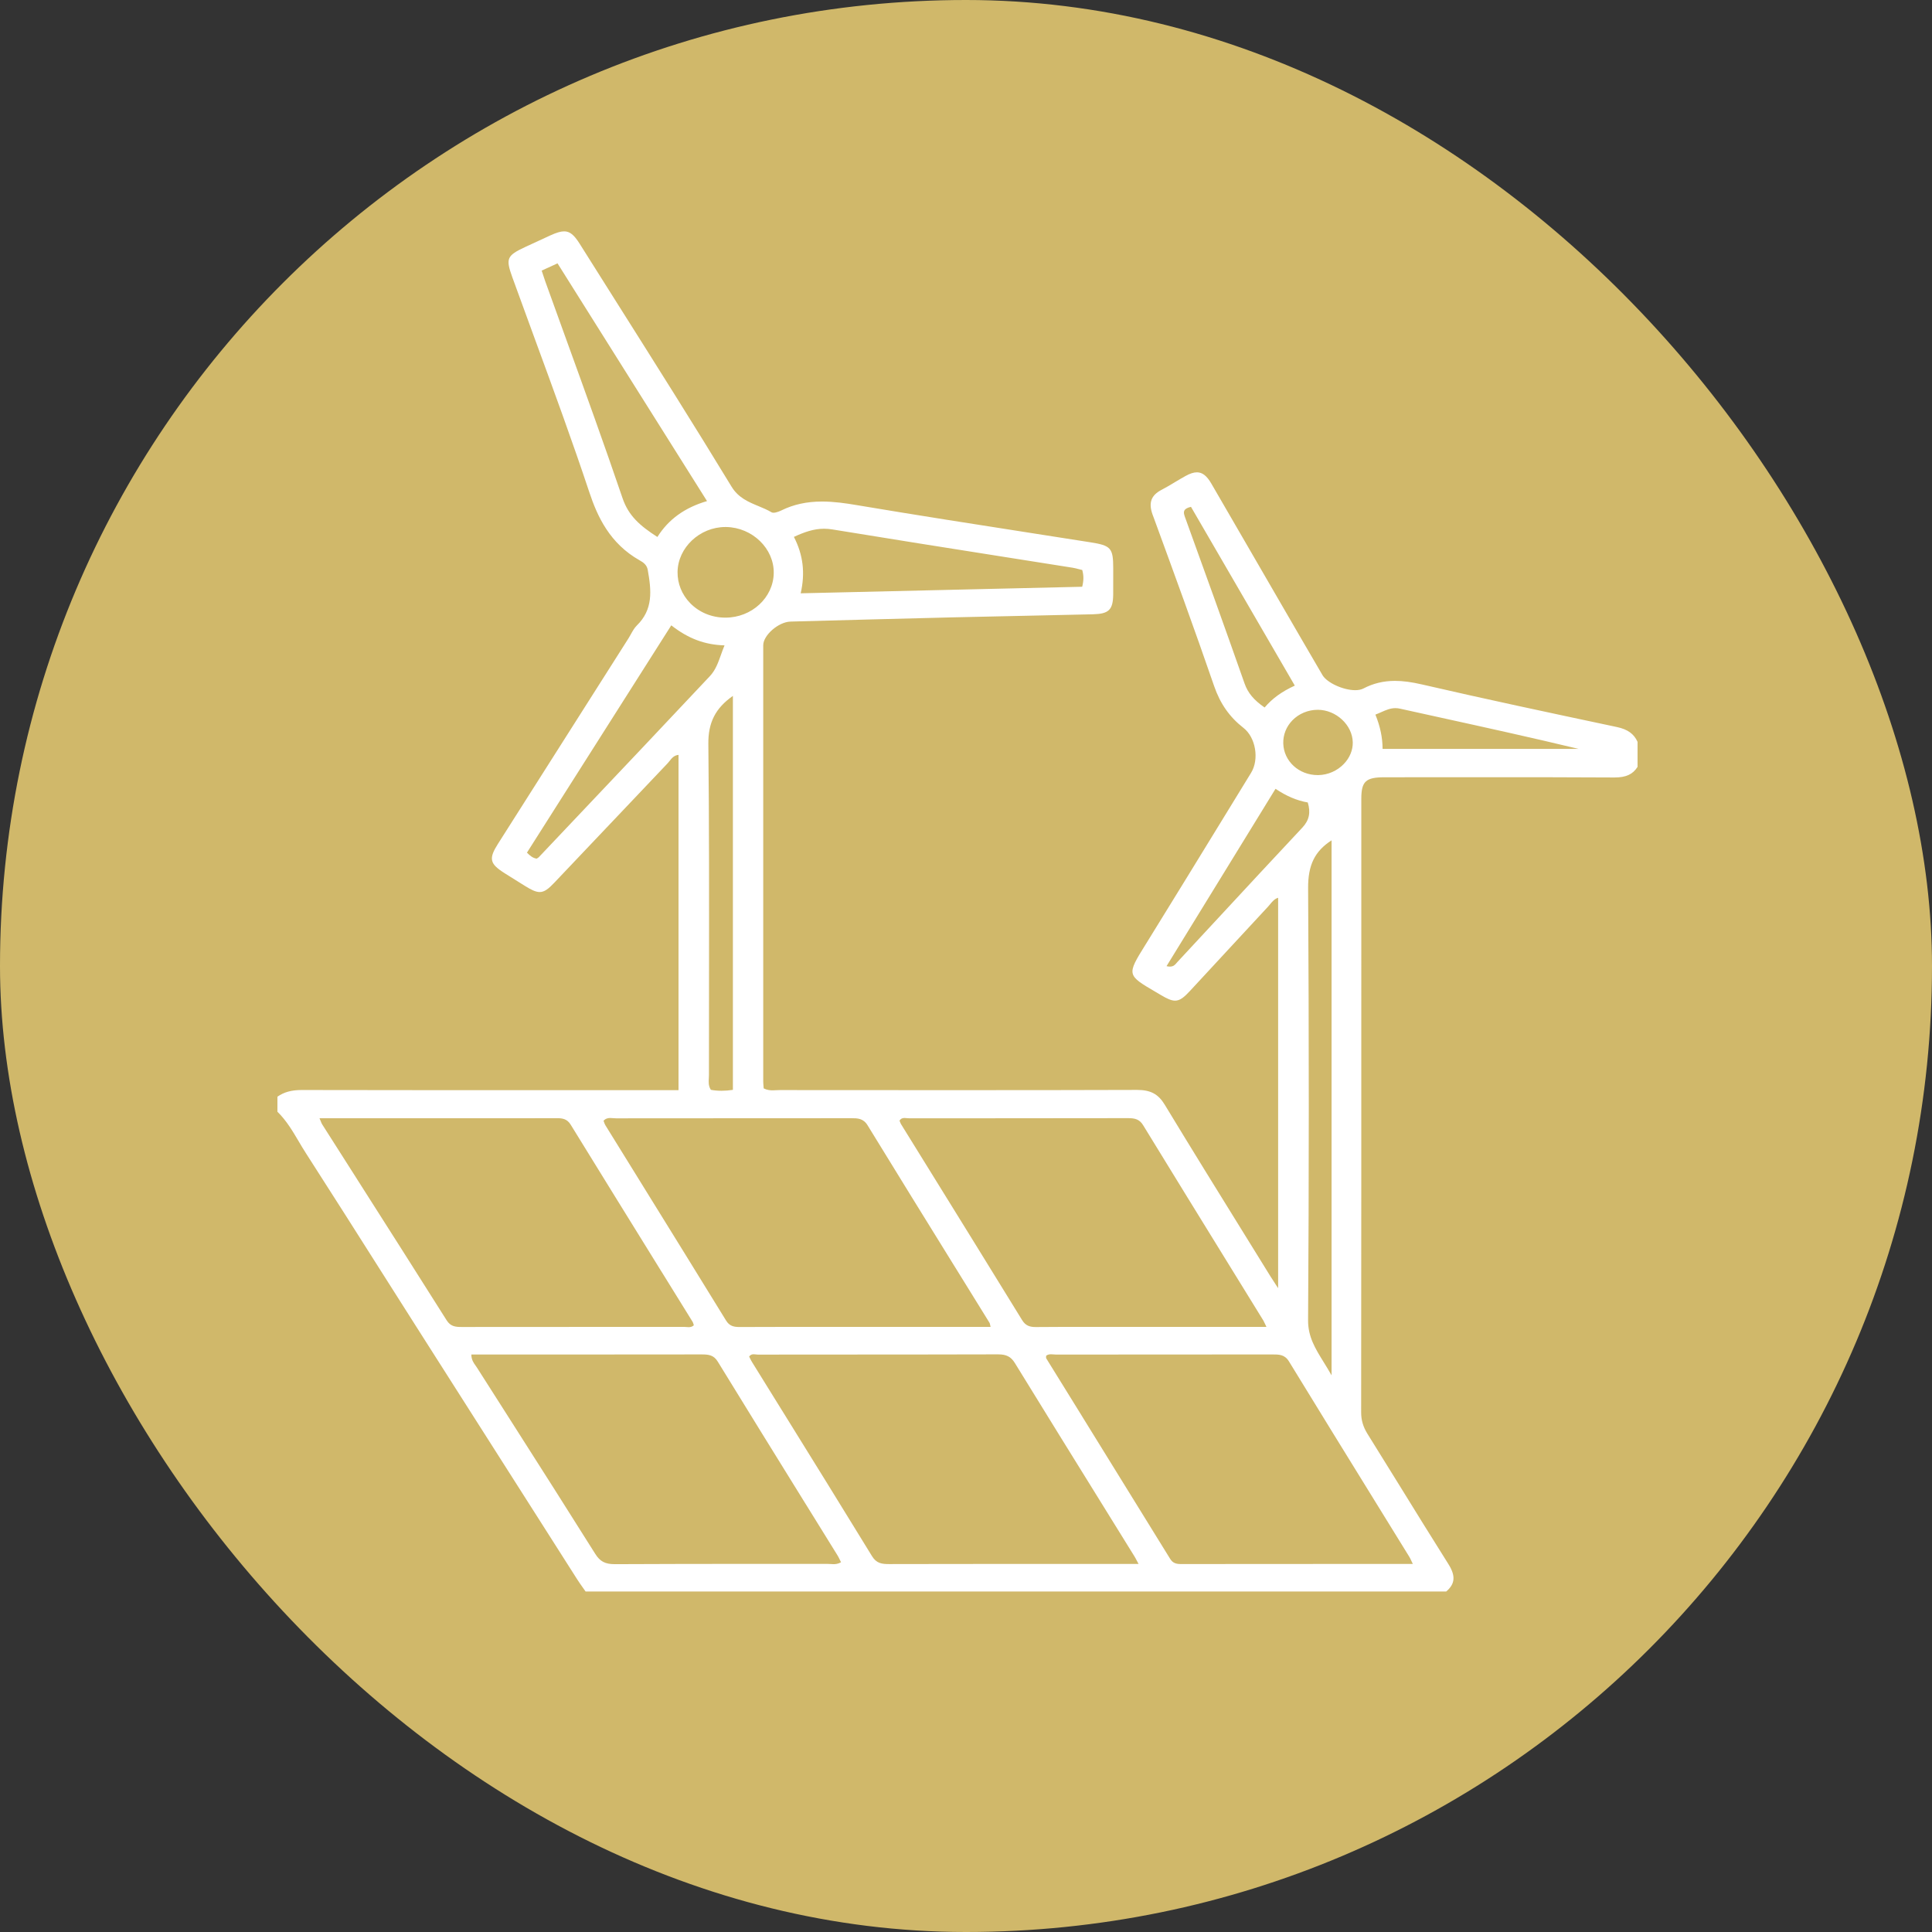
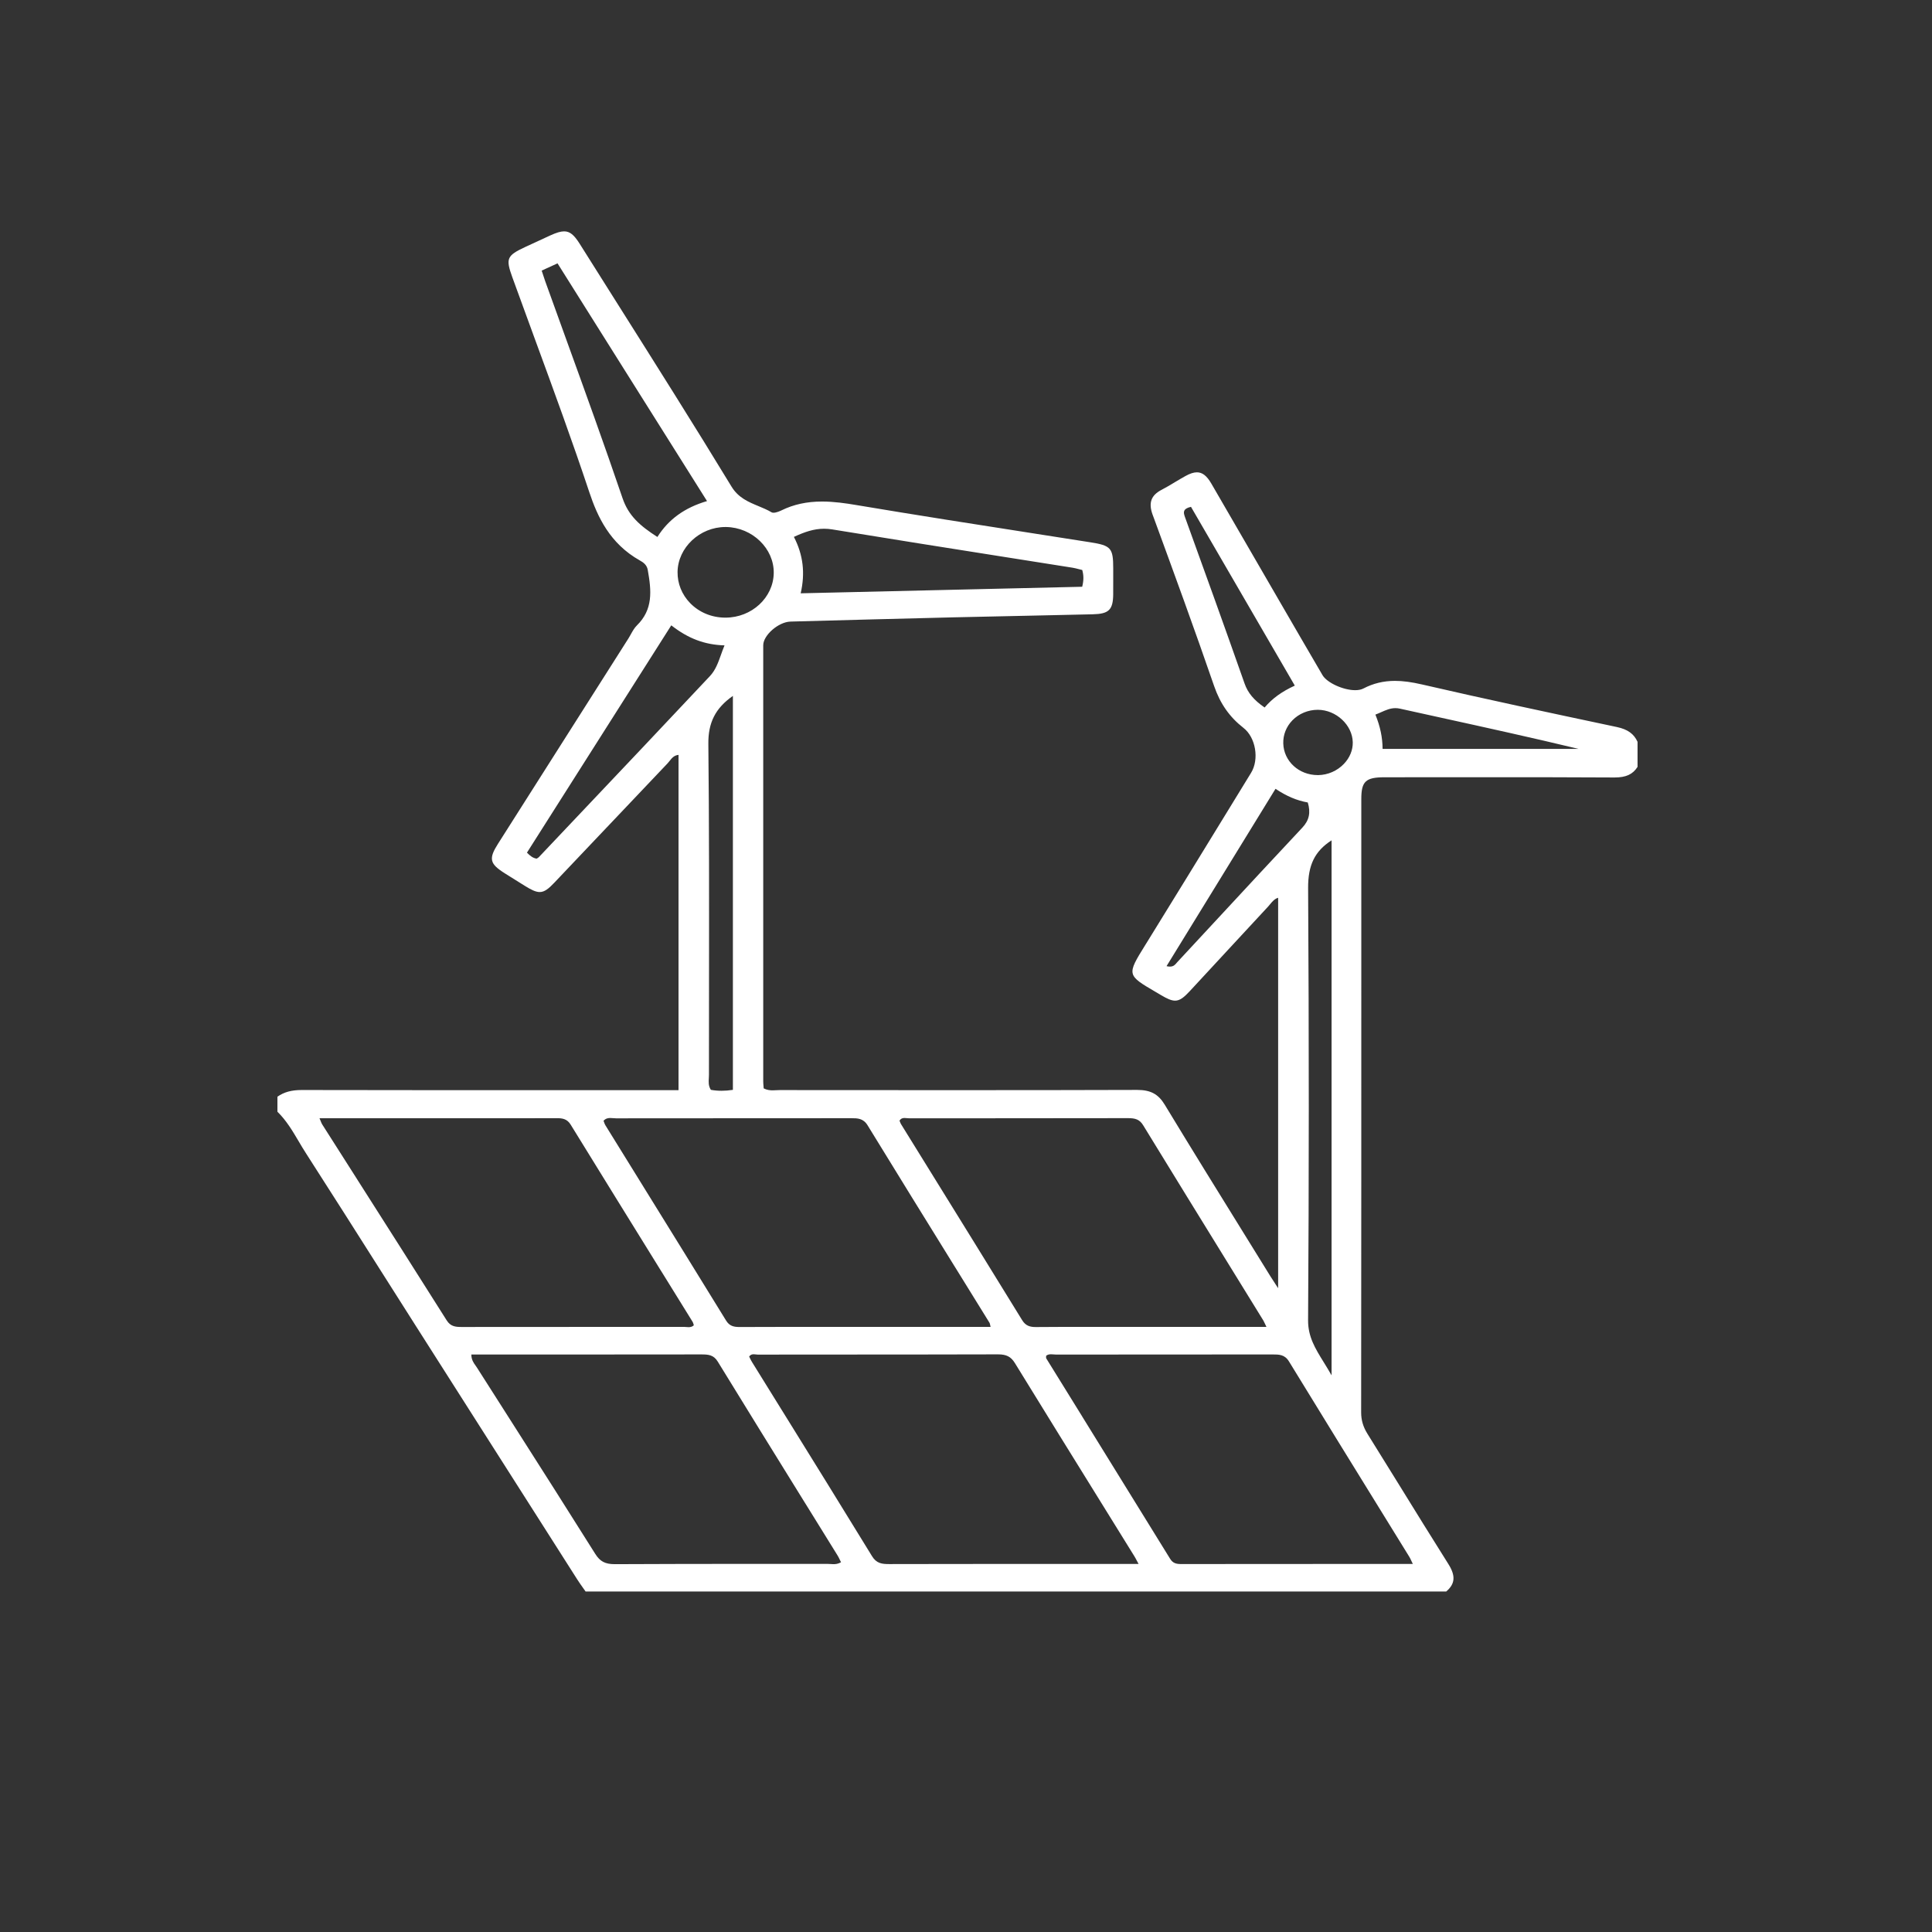
<svg xmlns="http://www.w3.org/2000/svg" width="64" height="64" viewBox="0 0 64 64" fill="none">
  <rect x="0" y="0" width="64" height="64" fill="#333333" stroke="none" />
-   <rect width="64" height="64" rx="32" fill="#D0B86A" />
-   <path fill-rule="evenodd" clip-rule="evenodd" d="M47.91 52.72H19.398C19.369 52.678 19.339 52.636 19.309 52.594C19.244 52.502 19.177 52.408 19.117 52.313C17.339 49.522 15.562 46.731 13.785 43.939C13.416 43.359 13.048 42.778 12.679 42.197C11.847 40.884 10.986 39.527 10.13 38.195C10.047 38.066 9.968 37.933 9.892 37.804C9.692 37.465 9.485 37.115 9.19 36.827V36.33C9.408 36.176 9.656 36.108 9.994 36.108H10.002C12.521 36.113 15.032 36.113 17.156 36.113L19.54 36.113L21.925 36.113H22.477V25.006C22.327 25.022 22.253 25.116 22.181 25.207C22.159 25.235 22.138 25.262 22.115 25.286C21.441 25.993 20.758 26.714 20.098 27.412L20.084 27.425L20.069 27.442C19.502 28.041 18.935 28.639 18.366 29.237C18.174 29.44 18.038 29.55 17.878 29.55C17.745 29.55 17.595 29.474 17.394 29.35C17.174 29.214 16.954 29.077 16.735 28.938C16.449 28.758 16.332 28.641 16.302 28.505C16.268 28.355 16.354 28.177 16.494 27.956C17.936 25.685 19.379 23.413 20.822 21.142C20.85 21.098 20.876 21.051 20.901 21.005C20.957 20.904 21.015 20.8 21.096 20.72C21.64 20.188 21.581 19.57 21.457 18.876C21.428 18.715 21.314 18.631 21.196 18.566C20.198 18.005 19.79 17.11 19.523 16.308C18.959 14.613 18.333 12.905 17.727 11.254C17.478 10.576 17.221 9.875 16.971 9.183C16.747 8.562 16.787 8.468 17.399 8.182C17.675 8.053 17.955 7.924 18.226 7.8C18.435 7.705 18.573 7.664 18.687 7.664C18.874 7.664 19.012 7.774 19.198 8.068C19.61 8.724 20.024 9.378 20.437 10.033C21.694 12.024 22.992 14.079 24.233 16.12C24.457 16.489 24.795 16.629 25.121 16.764C25.268 16.825 25.421 16.888 25.56 16.971C25.576 16.98 25.597 16.985 25.623 16.985C25.718 16.985 25.85 16.925 25.889 16.906C26.288 16.71 26.727 16.614 27.231 16.614C27.627 16.614 28.023 16.672 28.359 16.729C30.354 17.064 32.385 17.381 34.349 17.687C34.937 17.779 35.525 17.87 36.112 17.963C36.804 18.071 36.876 18.152 36.877 18.825C36.877 18.912 36.877 18.999 36.877 19.086C36.878 19.287 36.878 19.492 36.876 19.693C36.87 20.201 36.732 20.336 36.204 20.349C35.437 20.368 34.656 20.384 33.901 20.4L33.893 20.4C33.138 20.416 32.357 20.432 31.589 20.45C29.796 20.493 27.972 20.543 26.209 20.59L26.185 20.591C25.788 20.602 25.283 21.042 25.283 21.376C25.282 26.191 25.282 31.006 25.283 35.821C25.283 35.874 25.288 35.926 25.292 35.977C25.294 36.005 25.297 36.03 25.298 36.054C25.409 36.111 25.515 36.119 25.596 36.119C25.637 36.119 25.678 36.117 25.718 36.114C25.757 36.112 25.796 36.11 25.834 36.11L26.962 36.111C28.5 36.112 30.038 36.113 31.575 36.113C33.931 36.113 35.867 36.111 37.67 36.105C38.114 36.105 38.37 36.242 38.583 36.594C39.462 38.045 40.371 39.512 41.25 40.931C41.53 41.383 41.808 41.832 42.086 42.282C42.128 42.349 42.173 42.418 42.23 42.504L42.233 42.51C42.264 42.557 42.3 42.61 42.34 42.673L42.34 29.74C42.221 29.775 42.148 29.864 42.077 29.95C42.055 29.977 42.033 30.005 42.009 30.03C41.536 30.538 41.057 31.057 40.593 31.558L40.586 31.566C40.194 31.99 39.802 32.414 39.409 32.837C39.226 33.034 39.088 33.148 38.927 33.148C38.799 33.148 38.653 33.078 38.473 32.972C38.411 32.935 38.351 32.9 38.295 32.867C37.813 32.585 37.571 32.443 37.523 32.251C37.474 32.053 37.63 31.801 37.942 31.299L37.992 31.219C38.88 29.784 39.776 28.321 40.643 26.907C40.911 26.47 41.177 26.035 41.444 25.6C41.72 25.149 41.596 24.425 41.19 24.111C40.73 23.752 40.422 23.312 40.22 22.728C39.575 20.854 38.882 18.96 38.211 17.128L38.183 17.054C38.038 16.655 38.129 16.406 38.486 16.222C38.637 16.144 38.785 16.055 38.928 15.968C39.041 15.901 39.156 15.831 39.272 15.768C39.42 15.686 39.543 15.646 39.649 15.646C39.829 15.646 39.976 15.76 40.125 16.016C40.571 16.782 41.022 17.561 41.458 18.315L41.462 18.322C41.738 18.799 42.014 19.276 42.291 19.753L42.382 19.91C42.848 20.714 43.33 21.546 43.809 22.364C43.957 22.616 44.493 22.863 44.893 22.863C45.003 22.863 45.094 22.844 45.165 22.807C45.49 22.637 45.832 22.555 46.212 22.555C46.473 22.555 46.757 22.593 47.108 22.674C49.198 23.157 51.333 23.611 53.398 24.049L53.566 24.085C53.919 24.16 54.128 24.311 54.246 24.575V25.403C54.091 25.65 53.864 25.755 53.486 25.755L53.48 25.755C52.035 25.747 50.617 25.746 49.543 25.746C48.931 25.746 48.318 25.747 47.706 25.747L47.657 25.747C47.061 25.747 46.465 25.748 45.868 25.748C45.24 25.748 45.095 25.882 45.095 26.469L45.095 31.014L45.095 31.549C45.095 36.536 45.095 41.693 45.09 46.79C45.09 47.042 45.155 47.264 45.294 47.489C45.653 48.065 46.014 48.649 46.364 49.214C46.889 50.064 47.431 50.943 47.977 51.807C48.225 52.2 48.206 52.464 47.91 52.719L47.91 52.72ZM15.614 44.87C15.615 45.044 15.688 45.145 15.752 45.234C15.769 45.258 15.786 45.28 15.8 45.304C16.206 45.942 16.613 46.58 17.02 47.218C17.908 48.611 18.826 50.052 19.719 51.475C19.877 51.726 20.046 51.815 20.366 51.815L20.377 51.815C21.965 51.806 23.581 51.806 25.142 51.806H27.412C27.444 51.806 27.475 51.808 27.508 51.81C27.541 51.813 27.575 51.815 27.61 51.815C27.676 51.815 27.765 51.808 27.86 51.751C27.848 51.728 27.837 51.705 27.826 51.682C27.802 51.631 27.779 51.583 27.751 51.536C27.399 50.968 27.047 50.4 26.695 49.831L26.664 49.782C25.716 48.252 24.736 46.669 23.778 45.107C23.642 44.884 23.474 44.867 23.233 44.867C21.841 44.87 20.452 44.87 19.159 44.87L18.14 44.87L17.122 44.87H15.614H15.614ZM24.964 44.862C24.92 44.862 24.863 44.87 24.817 44.939L24.846 44.997C24.867 45.04 24.887 45.08 24.91 45.117C25.232 45.636 25.553 46.155 25.875 46.674L25.917 46.741C26.892 48.313 27.901 49.94 28.885 51.547C29.034 51.793 29.216 51.812 29.456 51.812C31.11 51.808 32.759 51.808 34.153 51.808L35.719 51.808L37.284 51.808H37.717C37.694 51.766 37.675 51.73 37.658 51.698C37.626 51.636 37.602 51.592 37.574 51.547C37.239 51.006 36.904 50.466 36.569 49.925C35.601 48.364 34.6 46.749 33.62 45.154C33.49 44.943 33.34 44.865 33.066 44.865L33.061 44.865C31.418 44.87 29.748 44.87 28.133 44.871C27.122 44.871 26.111 44.871 25.1 44.873C25.079 44.873 25.058 44.87 25.035 44.867C25.012 44.864 24.988 44.862 24.964 44.862ZM34.816 44.862C34.748 44.862 34.699 44.877 34.656 44.91C34.656 44.922 34.655 44.933 34.654 44.944C34.652 44.965 34.65 44.983 34.657 44.996C35.054 45.638 35.452 46.28 35.849 46.922L35.86 46.941C36.813 48.48 37.797 50.072 38.763 51.639C38.851 51.782 38.965 51.811 39.121 51.811C40.855 51.808 42.593 51.808 44.214 51.808L45.498 51.808L46.802 51.808C46.781 51.765 46.764 51.73 46.75 51.699C46.725 51.644 46.707 51.606 46.685 51.571C46.33 50.995 45.975 50.42 45.619 49.844C44.661 48.292 43.669 46.687 42.7 45.101C42.559 44.868 42.371 44.868 42.152 44.868C40.958 44.87 39.763 44.87 38.569 44.87L38.507 44.87C37.333 44.87 36.159 44.87 34.985 44.872C34.958 44.872 34.929 44.869 34.902 44.867C34.873 44.864 34.844 44.862 34.816 44.862ZM44.11 27.837C43.554 28.196 43.329 28.654 43.333 29.418C43.363 34.334 43.363 39.151 43.332 43.737C43.329 44.284 43.571 44.675 43.852 45.128C43.937 45.266 44.025 45.408 44.11 45.56V27.837ZM22.661 43.955H22.661C22.684 43.955 22.707 43.957 22.73 43.959C22.756 43.961 22.783 43.964 22.809 43.964C22.859 43.964 22.925 43.957 22.984 43.903L22.974 43.867C22.965 43.838 22.958 43.811 22.944 43.788C22.616 43.259 22.289 42.731 21.962 42.202L21.882 42.074C20.905 40.496 19.894 38.864 18.904 37.255C18.783 37.057 18.617 37.041 18.444 37.041L18.433 37.041C17.9 37.043 17.367 37.044 16.834 37.044C16.514 37.044 16.194 37.043 15.874 37.043C15.555 37.043 15.235 37.043 14.916 37.043H10.584C10.601 37.082 10.613 37.113 10.624 37.14C10.643 37.189 10.656 37.221 10.675 37.25C11.053 37.844 11.431 38.437 11.809 39.031L11.841 39.082C12.811 40.605 13.814 42.18 14.798 43.74C14.926 43.942 15.089 43.958 15.289 43.958L15.308 43.958C16.521 43.957 17.734 43.957 18.947 43.956L18.98 43.956C20.203 43.956 21.427 43.956 22.65 43.955L22.661 43.955ZM29.963 37.035C29.911 37.035 29.845 37.045 29.798 37.124C29.803 37.136 29.808 37.149 29.813 37.161C29.823 37.188 29.832 37.213 29.846 37.236L30.717 38.643C31.748 40.308 32.814 42.03 33.862 43.735C33.978 43.922 34.124 43.96 34.309 43.96L34.327 43.96C34.593 43.956 34.885 43.955 35.246 43.955C35.43 43.955 35.614 43.955 35.798 43.956L35.824 43.956C35.999 43.956 36.175 43.956 36.35 43.956H41.953C41.932 43.911 41.916 43.876 41.902 43.848C41.882 43.803 41.868 43.774 41.852 43.747C41.491 43.161 41.129 42.575 40.768 41.989C39.815 40.444 38.831 38.848 37.869 37.276C37.749 37.078 37.6 37.04 37.368 37.04C35.957 37.043 34.547 37.043 33.136 37.044C32.128 37.044 31.121 37.044 30.113 37.045C30.09 37.045 30.066 37.043 30.04 37.04C30.014 37.038 29.988 37.035 29.963 37.035ZM20.218 37.035C20.152 37.035 20.067 37.045 19.993 37.127L20.01 37.173C20.022 37.208 20.034 37.244 20.054 37.275C20.463 37.937 20.873 38.599 21.283 39.261L21.31 39.305L21.313 39.31C22.212 40.762 23.142 42.264 24.051 43.743C24.162 43.924 24.299 43.959 24.499 43.959L24.517 43.959C24.864 43.957 25.231 43.956 25.708 43.956C25.934 43.956 26.161 43.956 26.388 43.956L26.413 43.956C26.632 43.956 26.85 43.956 27.068 43.956H32.815C32.806 43.922 32.801 43.898 32.797 43.878C32.791 43.849 32.788 43.834 32.78 43.821C32.413 43.226 32.045 42.632 31.677 42.038L31.641 41.98L31.638 41.976C30.686 40.438 29.702 38.848 28.741 37.279C28.597 37.042 28.403 37.042 28.197 37.042C27.253 37.042 26.309 37.043 25.365 37.043C23.74 37.043 22.061 37.043 20.409 37.046C20.38 37.046 20.349 37.044 20.317 37.041C20.284 37.038 20.251 37.035 20.218 37.035ZM24.279 23.052C23.7 23.458 23.456 23.935 23.465 24.65C23.493 27.262 23.49 29.919 23.487 32.488L23.487 32.506C23.486 33.539 23.485 34.571 23.485 35.604C23.485 35.64 23.483 35.677 23.481 35.714C23.473 35.841 23.464 35.971 23.548 36.102C23.661 36.123 23.78 36.133 23.902 36.133C24.022 36.133 24.148 36.123 24.278 36.103L24.278 23.052H24.279ZM42.253 26.13C41.617 27.166 40.985 28.194 40.353 29.223L38.643 32.005C38.682 32.015 38.72 32.02 38.755 32.02C38.874 32.02 38.927 31.957 38.973 31.902C38.983 31.89 38.992 31.879 39.002 31.869C39.449 31.388 39.895 30.906 40.342 30.425C41.256 29.438 42.203 28.418 43.142 27.416C43.368 27.175 43.423 26.918 43.322 26.583C42.959 26.519 42.619 26.375 42.253 26.13V26.13ZM22.237 20.715C20.626 23.253 19.039 25.754 17.456 28.245C17.562 28.353 17.653 28.424 17.777 28.444C17.785 28.439 17.793 28.434 17.801 28.429C17.82 28.418 17.837 28.407 17.851 28.393C18.252 27.969 18.654 27.545 19.055 27.121C20.519 25.576 22.033 23.978 23.515 22.399C23.701 22.201 23.789 21.955 23.882 21.694C23.919 21.591 23.956 21.484 24.001 21.379C23.341 21.359 22.797 21.153 22.237 20.715L22.237 20.715ZM43.652 23.512L43.652 23.513C43.334 23.513 43.028 23.64 42.812 23.862C42.609 24.071 42.502 24.343 42.51 24.627C42.526 25.215 43.027 25.676 43.651 25.676L43.672 25.676C43.987 25.671 44.295 25.537 44.515 25.308C44.712 25.104 44.817 24.849 44.812 24.59C44.801 24.017 44.26 23.514 43.654 23.513L43.652 23.512ZM46.225 23.458C46.055 23.458 45.908 23.523 45.753 23.592C45.692 23.619 45.629 23.647 45.562 23.672C45.723 24.07 45.798 24.431 45.8 24.808H52.294C50.756 24.438 49.189 24.094 47.674 23.761C47.241 23.666 46.809 23.571 46.376 23.475C46.325 23.464 46.275 23.458 46.225 23.458H46.225ZM39.453 16.79L39.453 16.79C39.337 16.816 39.266 16.854 39.237 16.908C39.198 16.978 39.23 17.065 39.267 17.166L39.271 17.176C39.898 18.908 40.569 20.768 41.228 22.642C41.337 22.954 41.536 23.192 41.892 23.437C42.146 23.137 42.464 22.907 42.892 22.712C42.339 21.759 41.787 20.809 41.237 19.862L41.229 19.848L41.223 19.838C40.632 18.819 40.042 17.803 39.453 16.79V16.79ZM24.029 17.458C23.182 17.458 22.457 18.139 22.445 18.945C22.44 19.331 22.588 19.697 22.862 19.979C23.161 20.285 23.57 20.456 24.015 20.46L24.032 20.46C24.901 20.46 25.619 19.798 25.631 18.983C25.644 18.171 24.922 17.472 24.055 17.458L24.029 17.458H24.029ZM27.301 17.515C26.957 17.515 26.652 17.623 26.299 17.785C26.606 18.382 26.677 18.977 26.524 19.654C29.667 19.581 32.761 19.509 35.849 19.437C35.901 19.227 35.902 19.066 35.851 18.882C35.806 18.871 35.766 18.861 35.727 18.851C35.658 18.833 35.593 18.816 35.529 18.806C34.776 18.686 34.023 18.568 33.27 18.449C31.402 18.154 29.471 17.849 27.572 17.538C27.481 17.523 27.39 17.515 27.301 17.515ZM18.469 8.724L18.469 8.724L18.287 8.807C18.175 8.859 18.07 8.907 17.944 8.964C17.962 9.018 17.978 9.067 17.993 9.113C18.016 9.183 18.036 9.246 18.058 9.308C18.291 9.955 18.524 10.6 18.758 11.246C19.381 12.966 20.024 14.744 20.623 16.504C20.821 17.085 21.196 17.415 21.777 17.788C22.144 17.204 22.682 16.815 23.421 16.599L20.647 12.189L18.469 8.724V8.724Z" fill="white" />
+   <path fill-rule="evenodd" clip-rule="evenodd" d="M47.91 52.72H19.398C19.369 52.678 19.339 52.636 19.309 52.594C19.244 52.502 19.177 52.408 19.117 52.313C17.339 49.522 15.562 46.731 13.785 43.939C13.416 43.359 13.048 42.778 12.679 42.197C11.847 40.884 10.986 39.527 10.13 38.195C10.047 38.066 9.968 37.933 9.892 37.804C9.692 37.465 9.485 37.115 9.19 36.827V36.33C9.408 36.176 9.656 36.108 9.994 36.108H10.002C12.521 36.113 15.032 36.113 17.156 36.113L19.54 36.113L21.925 36.113H22.477V25.006C22.327 25.022 22.253 25.116 22.181 25.207C22.159 25.235 22.138 25.262 22.115 25.286C21.441 25.993 20.758 26.714 20.098 27.412L20.084 27.425L20.069 27.442C19.502 28.041 18.935 28.639 18.366 29.237C18.174 29.44 18.038 29.55 17.878 29.55C17.745 29.55 17.595 29.474 17.394 29.35C17.174 29.214 16.954 29.077 16.735 28.938C16.449 28.758 16.332 28.641 16.302 28.505C16.268 28.355 16.354 28.177 16.494 27.956C17.936 25.685 19.379 23.413 20.822 21.142C20.85 21.098 20.876 21.051 20.901 21.005C20.957 20.904 21.015 20.8 21.096 20.72C21.64 20.188 21.581 19.57 21.457 18.876C21.428 18.715 21.314 18.631 21.196 18.566C20.198 18.005 19.79 17.11 19.523 16.308C18.959 14.613 18.333 12.905 17.727 11.254C17.478 10.576 17.221 9.875 16.971 9.183C16.747 8.562 16.787 8.468 17.399 8.182C17.675 8.053 17.955 7.924 18.226 7.8C18.435 7.705 18.573 7.664 18.687 7.664C18.874 7.664 19.012 7.774 19.198 8.068C19.61 8.724 20.024 9.378 20.437 10.033C21.694 12.024 22.992 14.079 24.233 16.12C24.457 16.489 24.795 16.629 25.121 16.764C25.268 16.825 25.421 16.888 25.56 16.971C25.576 16.98 25.597 16.985 25.623 16.985C25.718 16.985 25.85 16.925 25.889 16.906C26.288 16.71 26.727 16.614 27.231 16.614C27.627 16.614 28.023 16.672 28.359 16.729C30.354 17.064 32.385 17.381 34.349 17.687C34.937 17.779 35.525 17.87 36.112 17.963C36.804 18.071 36.876 18.152 36.877 18.825C36.877 18.912 36.877 18.999 36.877 19.086C36.878 19.287 36.878 19.492 36.876 19.693C36.87 20.201 36.732 20.336 36.204 20.349C35.437 20.368 34.656 20.384 33.901 20.4L33.893 20.4C33.138 20.416 32.357 20.432 31.589 20.45C29.796 20.493 27.972 20.543 26.209 20.59L26.185 20.591C25.788 20.602 25.283 21.042 25.283 21.376C25.282 26.191 25.282 31.006 25.283 35.821C25.283 35.874 25.288 35.926 25.292 35.977C25.294 36.005 25.297 36.03 25.298 36.054C25.409 36.111 25.515 36.119 25.596 36.119C25.637 36.119 25.678 36.117 25.718 36.114C25.757 36.112 25.796 36.11 25.834 36.11L26.962 36.111C28.5 36.112 30.038 36.113 31.575 36.113C33.931 36.113 35.867 36.111 37.67 36.105C38.114 36.105 38.37 36.242 38.583 36.594C39.462 38.045 40.371 39.512 41.25 40.931C41.53 41.383 41.808 41.832 42.086 42.282C42.128 42.349 42.173 42.418 42.23 42.504L42.233 42.51C42.264 42.557 42.3 42.61 42.34 42.673L42.34 29.74C42.221 29.775 42.148 29.864 42.077 29.95C42.055 29.977 42.033 30.005 42.009 30.03C41.536 30.538 41.057 31.057 40.593 31.558L40.586 31.566C40.194 31.99 39.802 32.414 39.409 32.837C39.226 33.034 39.088 33.148 38.927 33.148C38.799 33.148 38.653 33.078 38.473 32.972C38.411 32.935 38.351 32.9 38.295 32.867C37.813 32.585 37.571 32.443 37.523 32.251C37.474 32.053 37.63 31.801 37.942 31.299L37.992 31.219C38.88 29.784 39.776 28.321 40.643 26.907C40.911 26.47 41.177 26.035 41.444 25.6C41.72 25.149 41.596 24.425 41.19 24.111C40.73 23.752 40.422 23.312 40.22 22.728C39.575 20.854 38.882 18.96 38.211 17.128L38.183 17.054C38.038 16.655 38.129 16.406 38.486 16.222C38.637 16.144 38.785 16.055 38.928 15.968C39.041 15.901 39.156 15.831 39.272 15.768C39.42 15.686 39.543 15.646 39.649 15.646C39.829 15.646 39.976 15.76 40.125 16.016C40.571 16.782 41.022 17.561 41.458 18.315L41.462 18.322C41.738 18.799 42.014 19.276 42.291 19.753L42.382 19.91C42.848 20.714 43.33 21.546 43.809 22.364C43.957 22.616 44.493 22.863 44.893 22.863C45.003 22.863 45.094 22.844 45.165 22.807C45.49 22.637 45.832 22.555 46.212 22.555C46.473 22.555 46.757 22.593 47.108 22.674C49.198 23.157 51.333 23.611 53.398 24.049L53.566 24.085C53.919 24.16 54.128 24.311 54.246 24.575V25.403C54.091 25.65 53.864 25.755 53.486 25.755L53.48 25.755C52.035 25.747 50.617 25.746 49.543 25.746C48.931 25.746 48.318 25.747 47.706 25.747L47.657 25.747C47.061 25.747 46.465 25.748 45.868 25.748C45.24 25.748 45.095 25.882 45.095 26.469L45.095 31.014L45.095 31.549C45.095 36.536 45.095 41.693 45.09 46.79C45.09 47.042 45.155 47.264 45.294 47.489C45.653 48.065 46.014 48.649 46.364 49.214C46.889 50.064 47.431 50.943 47.977 51.807C48.225 52.2 48.206 52.464 47.91 52.719L47.91 52.72ZM15.614 44.87C15.615 45.044 15.688 45.145 15.752 45.234C15.769 45.258 15.786 45.28 15.8 45.304C16.206 45.942 16.613 46.58 17.02 47.218C17.908 48.611 18.826 50.052 19.719 51.475C19.877 51.726 20.046 51.815 20.366 51.815L20.377 51.815C21.965 51.806 23.581 51.806 25.142 51.806H27.412C27.444 51.806 27.475 51.808 27.508 51.81C27.541 51.813 27.575 51.815 27.61 51.815C27.676 51.815 27.765 51.808 27.86 51.751C27.848 51.728 27.837 51.705 27.826 51.682C27.802 51.631 27.779 51.583 27.751 51.536C27.399 50.968 27.047 50.4 26.695 49.831L26.664 49.782C25.716 48.252 24.736 46.669 23.778 45.107C23.642 44.884 23.474 44.867 23.233 44.867C21.841 44.87 20.452 44.87 19.159 44.87L18.14 44.87L17.122 44.87H15.614H15.614ZM24.964 44.862C24.92 44.862 24.863 44.87 24.817 44.939L24.846 44.997C24.867 45.04 24.887 45.08 24.91 45.117C25.232 45.636 25.553 46.155 25.875 46.674L25.917 46.741C26.892 48.313 27.901 49.94 28.885 51.547C29.034 51.793 29.216 51.812 29.456 51.812C31.11 51.808 32.759 51.808 34.153 51.808L35.719 51.808L37.284 51.808H37.717C37.694 51.766 37.675 51.73 37.658 51.698C37.626 51.636 37.602 51.592 37.574 51.547C37.239 51.006 36.904 50.466 36.569 49.925C35.601 48.364 34.6 46.749 33.62 45.154C33.49 44.943 33.34 44.865 33.066 44.865L33.061 44.865C31.418 44.87 29.748 44.87 28.133 44.871C27.122 44.871 26.111 44.871 25.1 44.873C25.079 44.873 25.058 44.87 25.035 44.867C25.012 44.864 24.988 44.862 24.964 44.862ZM34.816 44.862C34.748 44.862 34.699 44.877 34.656 44.91C34.656 44.922 34.655 44.933 34.654 44.944C34.652 44.965 34.65 44.983 34.657 44.996C35.054 45.638 35.452 46.28 35.849 46.922L35.86 46.941C36.813 48.48 37.797 50.072 38.763 51.639C38.851 51.782 38.965 51.811 39.121 51.811C40.855 51.808 42.593 51.808 44.214 51.808L45.498 51.808L46.802 51.808C46.781 51.765 46.764 51.73 46.75 51.699C46.725 51.644 46.707 51.606 46.685 51.571C44.661 48.292 43.669 46.687 42.7 45.101C42.559 44.868 42.371 44.868 42.152 44.868C40.958 44.87 39.763 44.87 38.569 44.87L38.507 44.87C37.333 44.87 36.159 44.87 34.985 44.872C34.958 44.872 34.929 44.869 34.902 44.867C34.873 44.864 34.844 44.862 34.816 44.862ZM44.11 27.837C43.554 28.196 43.329 28.654 43.333 29.418C43.363 34.334 43.363 39.151 43.332 43.737C43.329 44.284 43.571 44.675 43.852 45.128C43.937 45.266 44.025 45.408 44.11 45.56V27.837ZM22.661 43.955H22.661C22.684 43.955 22.707 43.957 22.73 43.959C22.756 43.961 22.783 43.964 22.809 43.964C22.859 43.964 22.925 43.957 22.984 43.903L22.974 43.867C22.965 43.838 22.958 43.811 22.944 43.788C22.616 43.259 22.289 42.731 21.962 42.202L21.882 42.074C20.905 40.496 19.894 38.864 18.904 37.255C18.783 37.057 18.617 37.041 18.444 37.041L18.433 37.041C17.9 37.043 17.367 37.044 16.834 37.044C16.514 37.044 16.194 37.043 15.874 37.043C15.555 37.043 15.235 37.043 14.916 37.043H10.584C10.601 37.082 10.613 37.113 10.624 37.14C10.643 37.189 10.656 37.221 10.675 37.25C11.053 37.844 11.431 38.437 11.809 39.031L11.841 39.082C12.811 40.605 13.814 42.18 14.798 43.74C14.926 43.942 15.089 43.958 15.289 43.958L15.308 43.958C16.521 43.957 17.734 43.957 18.947 43.956L18.98 43.956C20.203 43.956 21.427 43.956 22.65 43.955L22.661 43.955ZM29.963 37.035C29.911 37.035 29.845 37.045 29.798 37.124C29.803 37.136 29.808 37.149 29.813 37.161C29.823 37.188 29.832 37.213 29.846 37.236L30.717 38.643C31.748 40.308 32.814 42.03 33.862 43.735C33.978 43.922 34.124 43.96 34.309 43.96L34.327 43.96C34.593 43.956 34.885 43.955 35.246 43.955C35.43 43.955 35.614 43.955 35.798 43.956L35.824 43.956C35.999 43.956 36.175 43.956 36.35 43.956H41.953C41.932 43.911 41.916 43.876 41.902 43.848C41.882 43.803 41.868 43.774 41.852 43.747C41.491 43.161 41.129 42.575 40.768 41.989C39.815 40.444 38.831 38.848 37.869 37.276C37.749 37.078 37.6 37.04 37.368 37.04C35.957 37.043 34.547 37.043 33.136 37.044C32.128 37.044 31.121 37.044 30.113 37.045C30.09 37.045 30.066 37.043 30.04 37.04C30.014 37.038 29.988 37.035 29.963 37.035ZM20.218 37.035C20.152 37.035 20.067 37.045 19.993 37.127L20.01 37.173C20.022 37.208 20.034 37.244 20.054 37.275C20.463 37.937 20.873 38.599 21.283 39.261L21.31 39.305L21.313 39.31C22.212 40.762 23.142 42.264 24.051 43.743C24.162 43.924 24.299 43.959 24.499 43.959L24.517 43.959C24.864 43.957 25.231 43.956 25.708 43.956C25.934 43.956 26.161 43.956 26.388 43.956L26.413 43.956C26.632 43.956 26.85 43.956 27.068 43.956H32.815C32.806 43.922 32.801 43.898 32.797 43.878C32.791 43.849 32.788 43.834 32.78 43.821C32.413 43.226 32.045 42.632 31.677 42.038L31.641 41.98L31.638 41.976C30.686 40.438 29.702 38.848 28.741 37.279C28.597 37.042 28.403 37.042 28.197 37.042C27.253 37.042 26.309 37.043 25.365 37.043C23.74 37.043 22.061 37.043 20.409 37.046C20.38 37.046 20.349 37.044 20.317 37.041C20.284 37.038 20.251 37.035 20.218 37.035ZM24.279 23.052C23.7 23.458 23.456 23.935 23.465 24.65C23.493 27.262 23.49 29.919 23.487 32.488L23.487 32.506C23.486 33.539 23.485 34.571 23.485 35.604C23.485 35.64 23.483 35.677 23.481 35.714C23.473 35.841 23.464 35.971 23.548 36.102C23.661 36.123 23.78 36.133 23.902 36.133C24.022 36.133 24.148 36.123 24.278 36.103L24.278 23.052H24.279ZM42.253 26.13C41.617 27.166 40.985 28.194 40.353 29.223L38.643 32.005C38.682 32.015 38.72 32.02 38.755 32.02C38.874 32.02 38.927 31.957 38.973 31.902C38.983 31.89 38.992 31.879 39.002 31.869C39.449 31.388 39.895 30.906 40.342 30.425C41.256 29.438 42.203 28.418 43.142 27.416C43.368 27.175 43.423 26.918 43.322 26.583C42.959 26.519 42.619 26.375 42.253 26.13V26.13ZM22.237 20.715C20.626 23.253 19.039 25.754 17.456 28.245C17.562 28.353 17.653 28.424 17.777 28.444C17.785 28.439 17.793 28.434 17.801 28.429C17.82 28.418 17.837 28.407 17.851 28.393C18.252 27.969 18.654 27.545 19.055 27.121C20.519 25.576 22.033 23.978 23.515 22.399C23.701 22.201 23.789 21.955 23.882 21.694C23.919 21.591 23.956 21.484 24.001 21.379C23.341 21.359 22.797 21.153 22.237 20.715L22.237 20.715ZM43.652 23.512L43.652 23.513C43.334 23.513 43.028 23.64 42.812 23.862C42.609 24.071 42.502 24.343 42.51 24.627C42.526 25.215 43.027 25.676 43.651 25.676L43.672 25.676C43.987 25.671 44.295 25.537 44.515 25.308C44.712 25.104 44.817 24.849 44.812 24.59C44.801 24.017 44.26 23.514 43.654 23.513L43.652 23.512ZM46.225 23.458C46.055 23.458 45.908 23.523 45.753 23.592C45.692 23.619 45.629 23.647 45.562 23.672C45.723 24.07 45.798 24.431 45.8 24.808H52.294C50.756 24.438 49.189 24.094 47.674 23.761C47.241 23.666 46.809 23.571 46.376 23.475C46.325 23.464 46.275 23.458 46.225 23.458H46.225ZM39.453 16.79L39.453 16.79C39.337 16.816 39.266 16.854 39.237 16.908C39.198 16.978 39.23 17.065 39.267 17.166L39.271 17.176C39.898 18.908 40.569 20.768 41.228 22.642C41.337 22.954 41.536 23.192 41.892 23.437C42.146 23.137 42.464 22.907 42.892 22.712C42.339 21.759 41.787 20.809 41.237 19.862L41.229 19.848L41.223 19.838C40.632 18.819 40.042 17.803 39.453 16.79V16.79ZM24.029 17.458C23.182 17.458 22.457 18.139 22.445 18.945C22.44 19.331 22.588 19.697 22.862 19.979C23.161 20.285 23.57 20.456 24.015 20.46L24.032 20.46C24.901 20.46 25.619 19.798 25.631 18.983C25.644 18.171 24.922 17.472 24.055 17.458L24.029 17.458H24.029ZM27.301 17.515C26.957 17.515 26.652 17.623 26.299 17.785C26.606 18.382 26.677 18.977 26.524 19.654C29.667 19.581 32.761 19.509 35.849 19.437C35.901 19.227 35.902 19.066 35.851 18.882C35.806 18.871 35.766 18.861 35.727 18.851C35.658 18.833 35.593 18.816 35.529 18.806C34.776 18.686 34.023 18.568 33.27 18.449C31.402 18.154 29.471 17.849 27.572 17.538C27.481 17.523 27.39 17.515 27.301 17.515ZM18.469 8.724L18.469 8.724L18.287 8.807C18.175 8.859 18.07 8.907 17.944 8.964C17.962 9.018 17.978 9.067 17.993 9.113C18.016 9.183 18.036 9.246 18.058 9.308C18.291 9.955 18.524 10.6 18.758 11.246C19.381 12.966 20.024 14.744 20.623 16.504C20.821 17.085 21.196 17.415 21.777 17.788C22.144 17.204 22.682 16.815 23.421 16.599L20.647 12.189L18.469 8.724V8.724Z" fill="white" />
</svg>